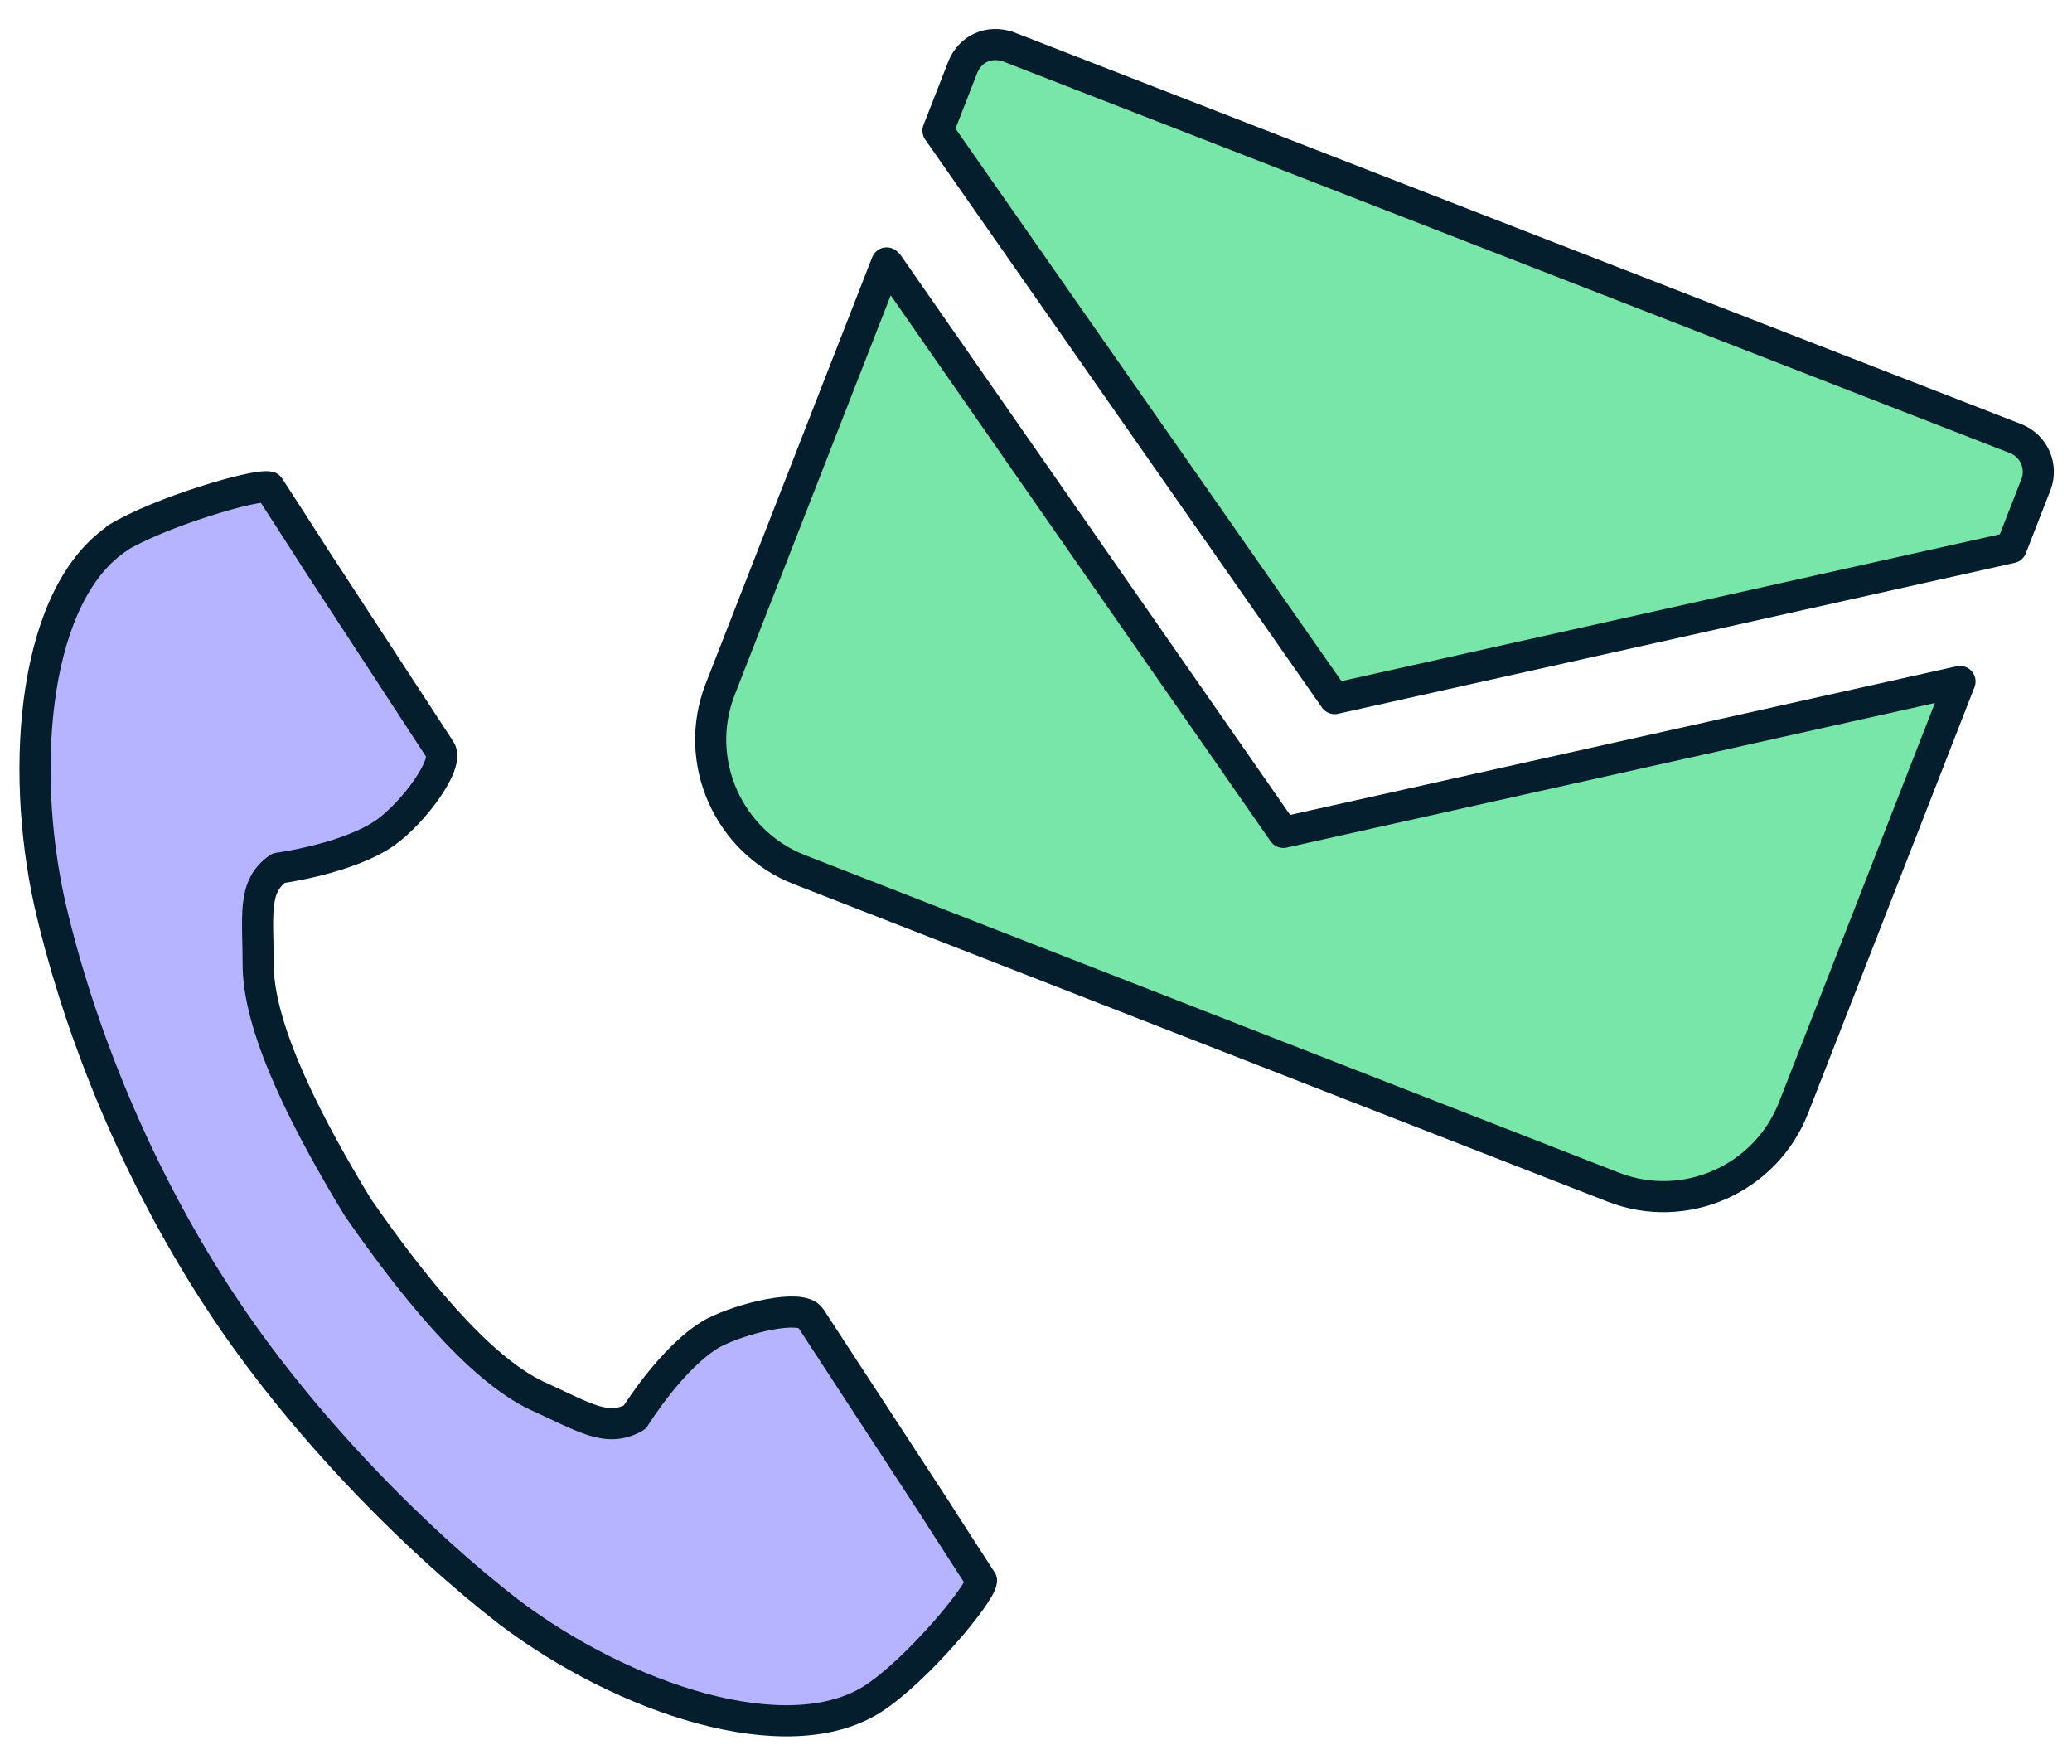
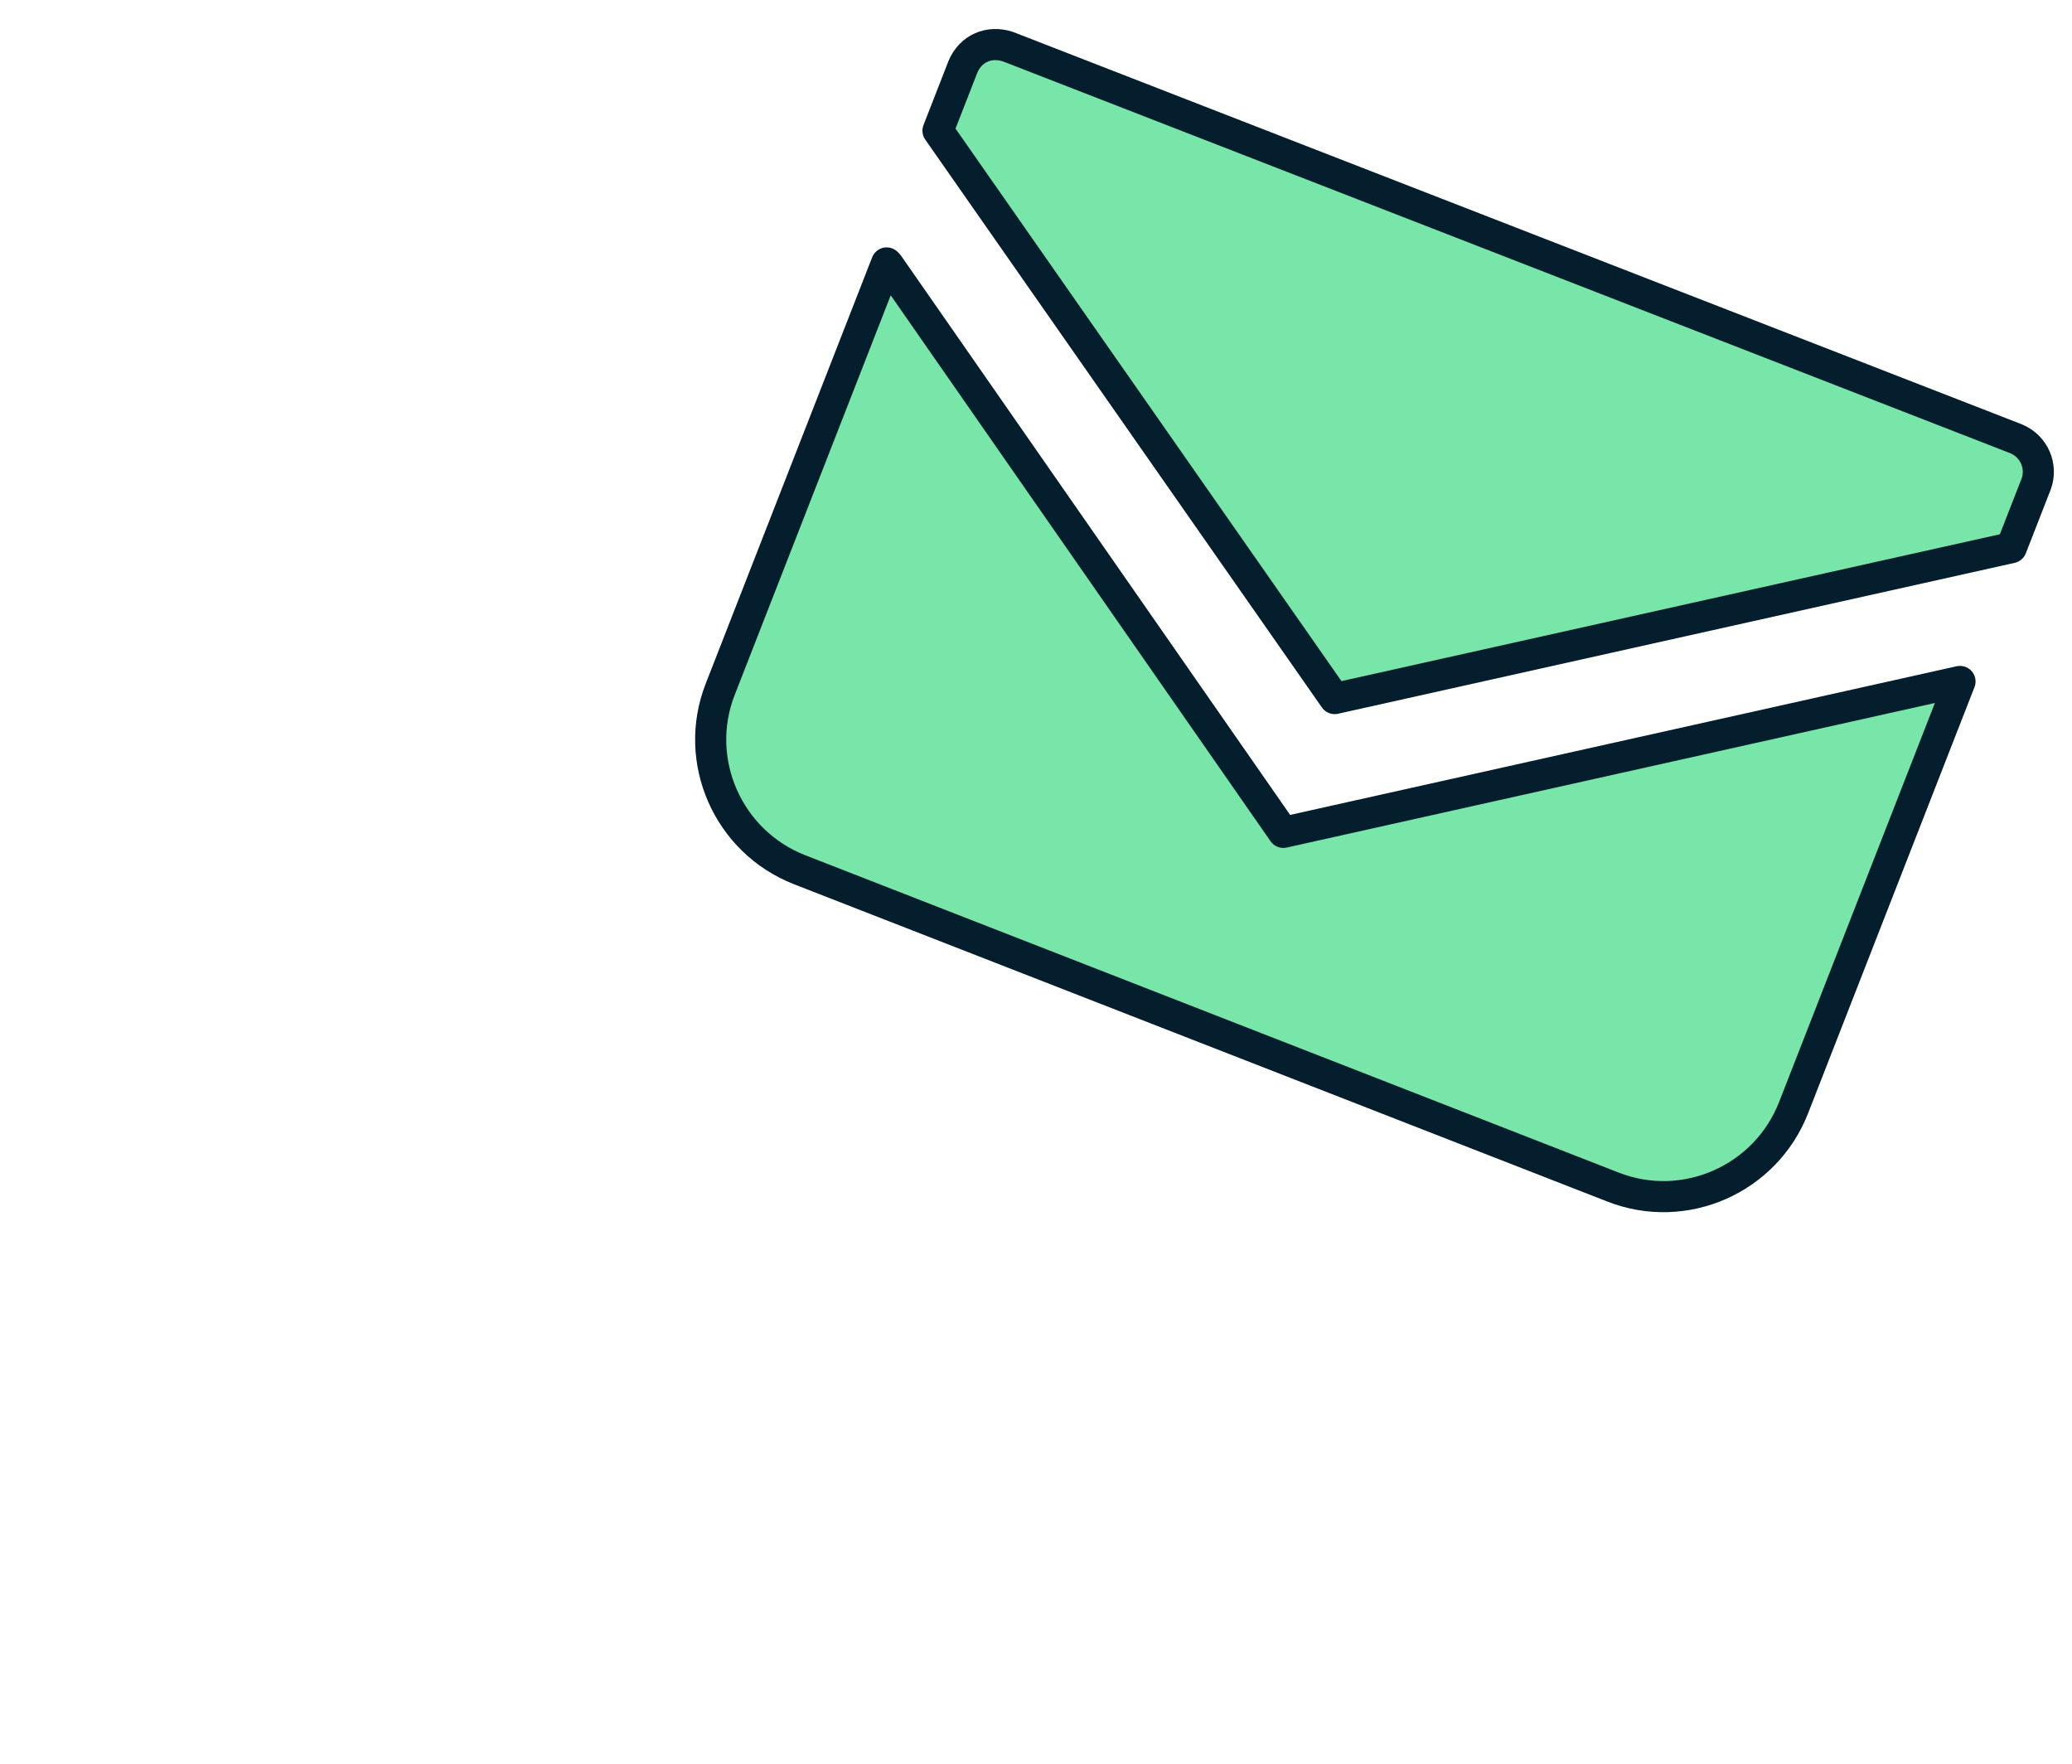
<svg xmlns="http://www.w3.org/2000/svg" id="_レイヤー_2" version="1.1" viewBox="0 0 133.2 113.4">
  <defs>
    <style>
      .st0 {
        fill: #b7b4ff;
      }

      .st0, .st1 {
        stroke: #051e2d;
        stroke-linecap: round;
        stroke-linejoin: round;
        stroke-width: 2px;
      }

      .st1 {
        fill: #77e6a8;
      }
    </style>
  </defs>
  <g id="_レイヤー_1-2">
    <g>
-       <path class="st0" d="M7.7,34.5c-5.5,3.5-6.5,14.6-4.5,23.6,1.6,7,5,16.4,10.8,25.3,5.4,8.3,13,15.8,18.7,20.2,7.4,5.6,17.9,9.1,23.4,5.6,2.8-1.8,6.9-6.7,7-7.6,0,0-2.4-3.7-2.9-4.5l-8.1-12.4c-.6-.9-4.4,0-6.3,1-2.6,1.5-5,5.4-5,5.4-1.8,1-3.2,0-6.3-1.4-3.8-1.8-8.1-7.2-11.5-12.1-3.1-5.1-6.3-11.2-6.4-15.4,0-3.4-.4-5.2,1.3-6.4,0,0,4.5-.6,6.9-2.3,1.8-1.3,4.1-4.4,3.5-5.3l-8.1-12.4c-.5-.8-2.9-4.5-2.9-4.5-.9-.2-7,1.6-9.8,3.3h0Z" />
      <g>
        <path class="st1" d="M129.6,28.2L64.8,3c-1.2-.4-2.4.1-2.9,1.3l-1.6,4.1,25.5,36.5,43.5-9.7,1.6-4.1c.4-1.1-.1-2.4-1.3-2.9h0Z" />
        <path class="st1" d="M57,16.9l-10.7,27.4c-1.8,4.6.5,9.8,5.1,11.6l52.3,20.4c4.6,1.8,9.8-.5,11.6-5.1l10.7-27.4-43.5,9.7-25.4-36.5Z" />
      </g>
    </g>
  </g>
</svg>